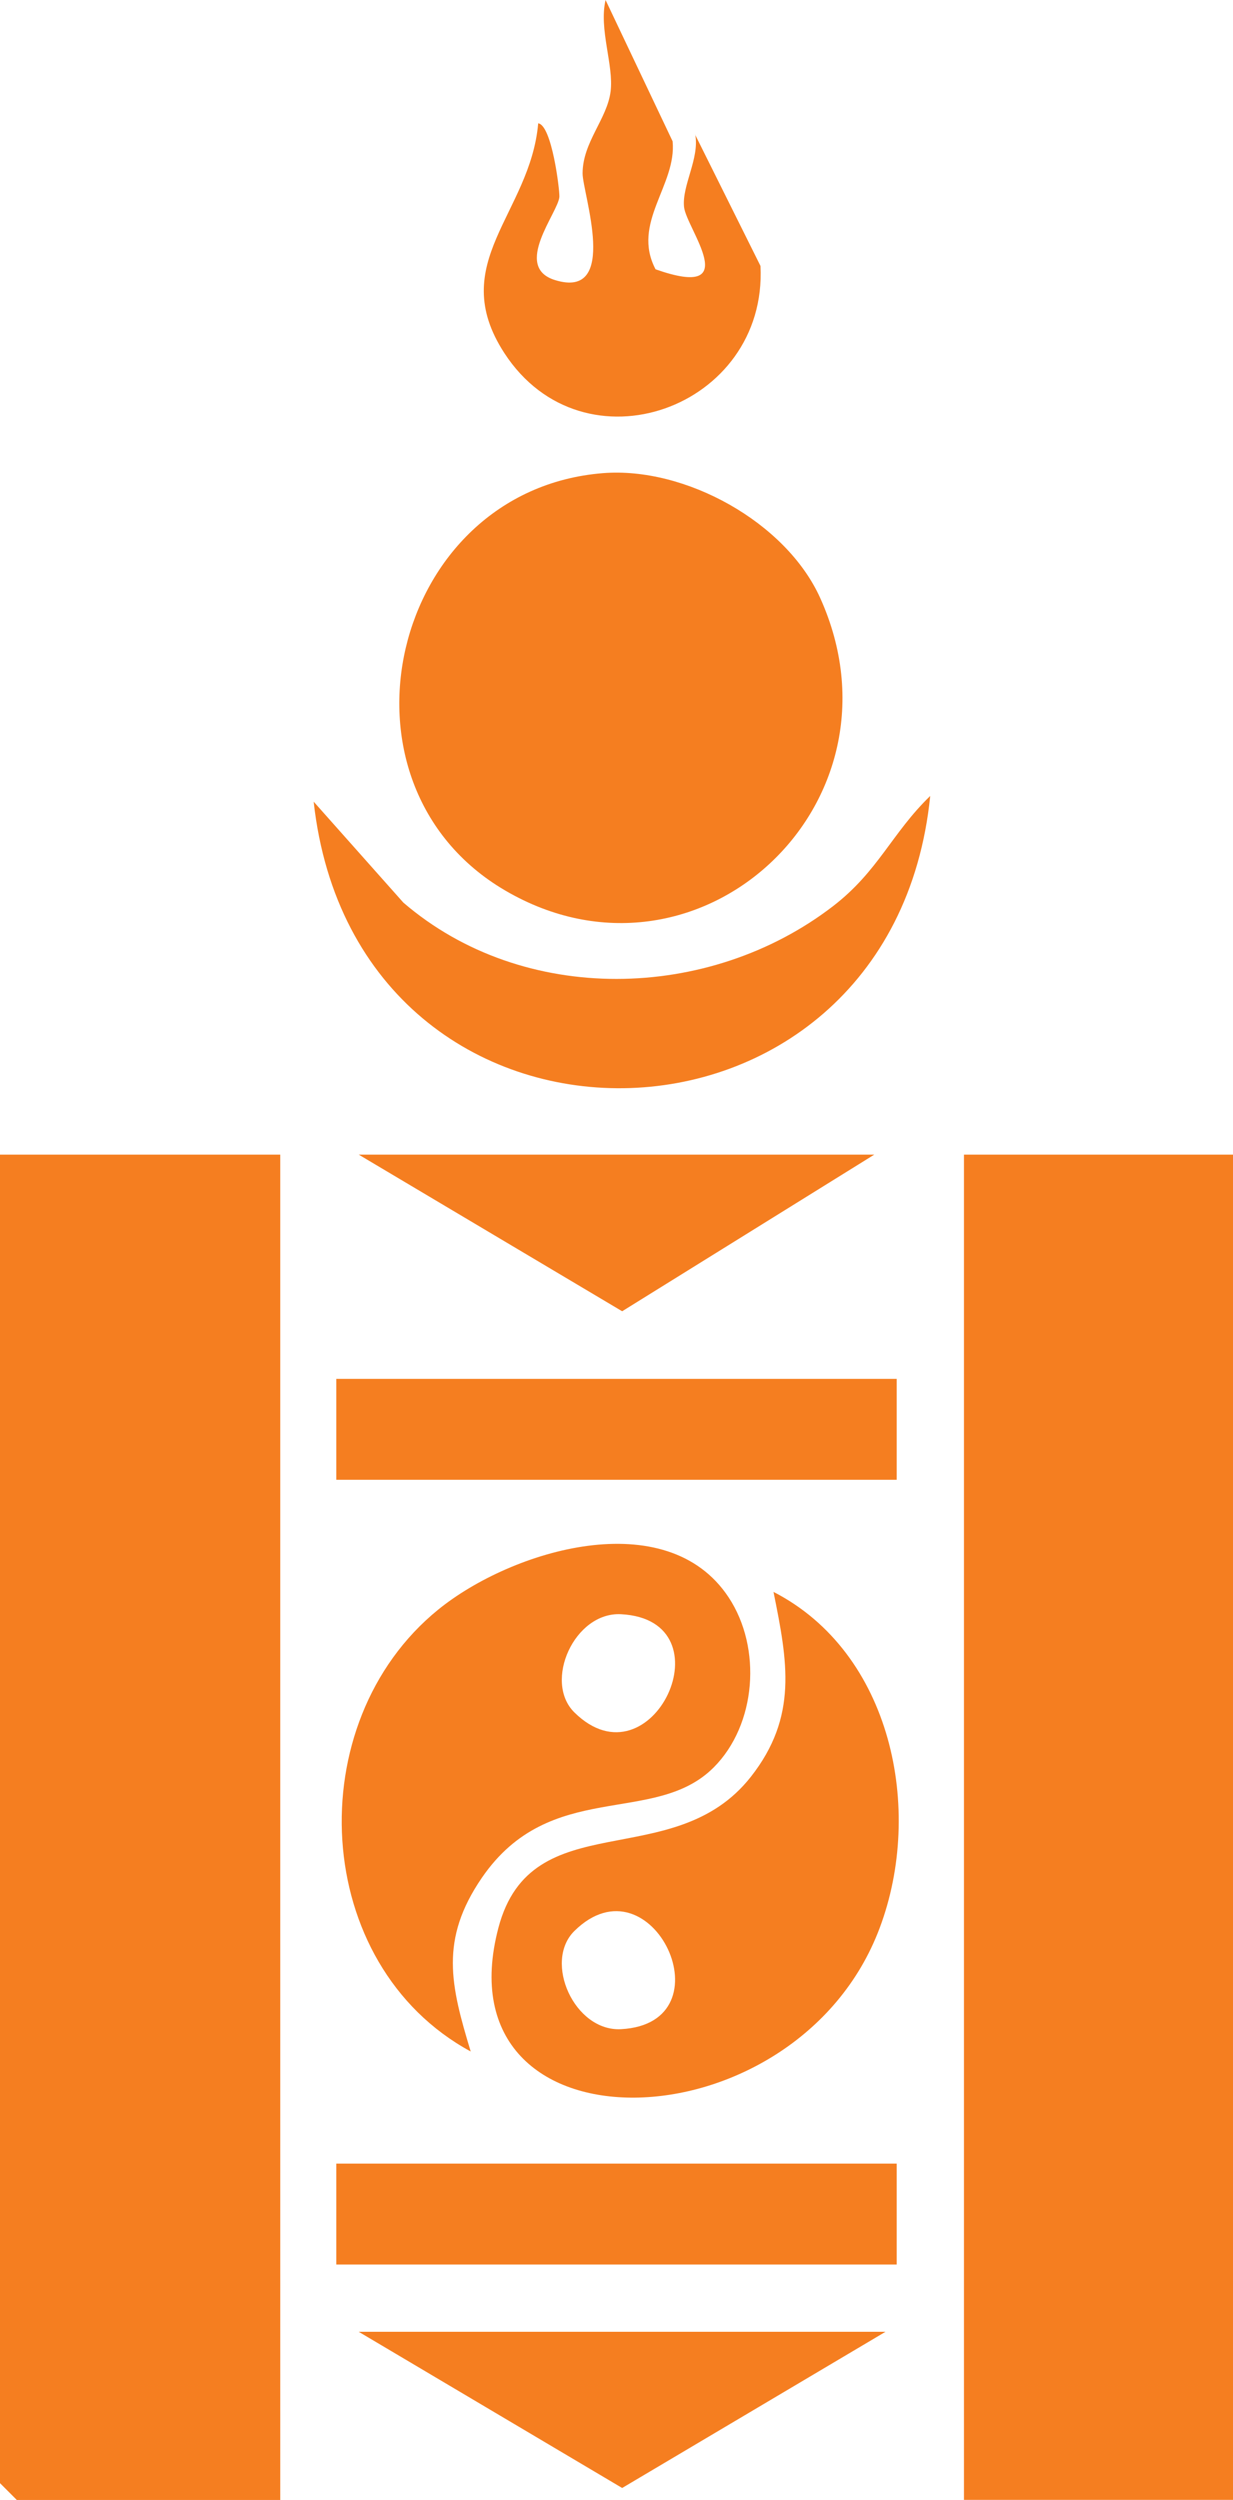
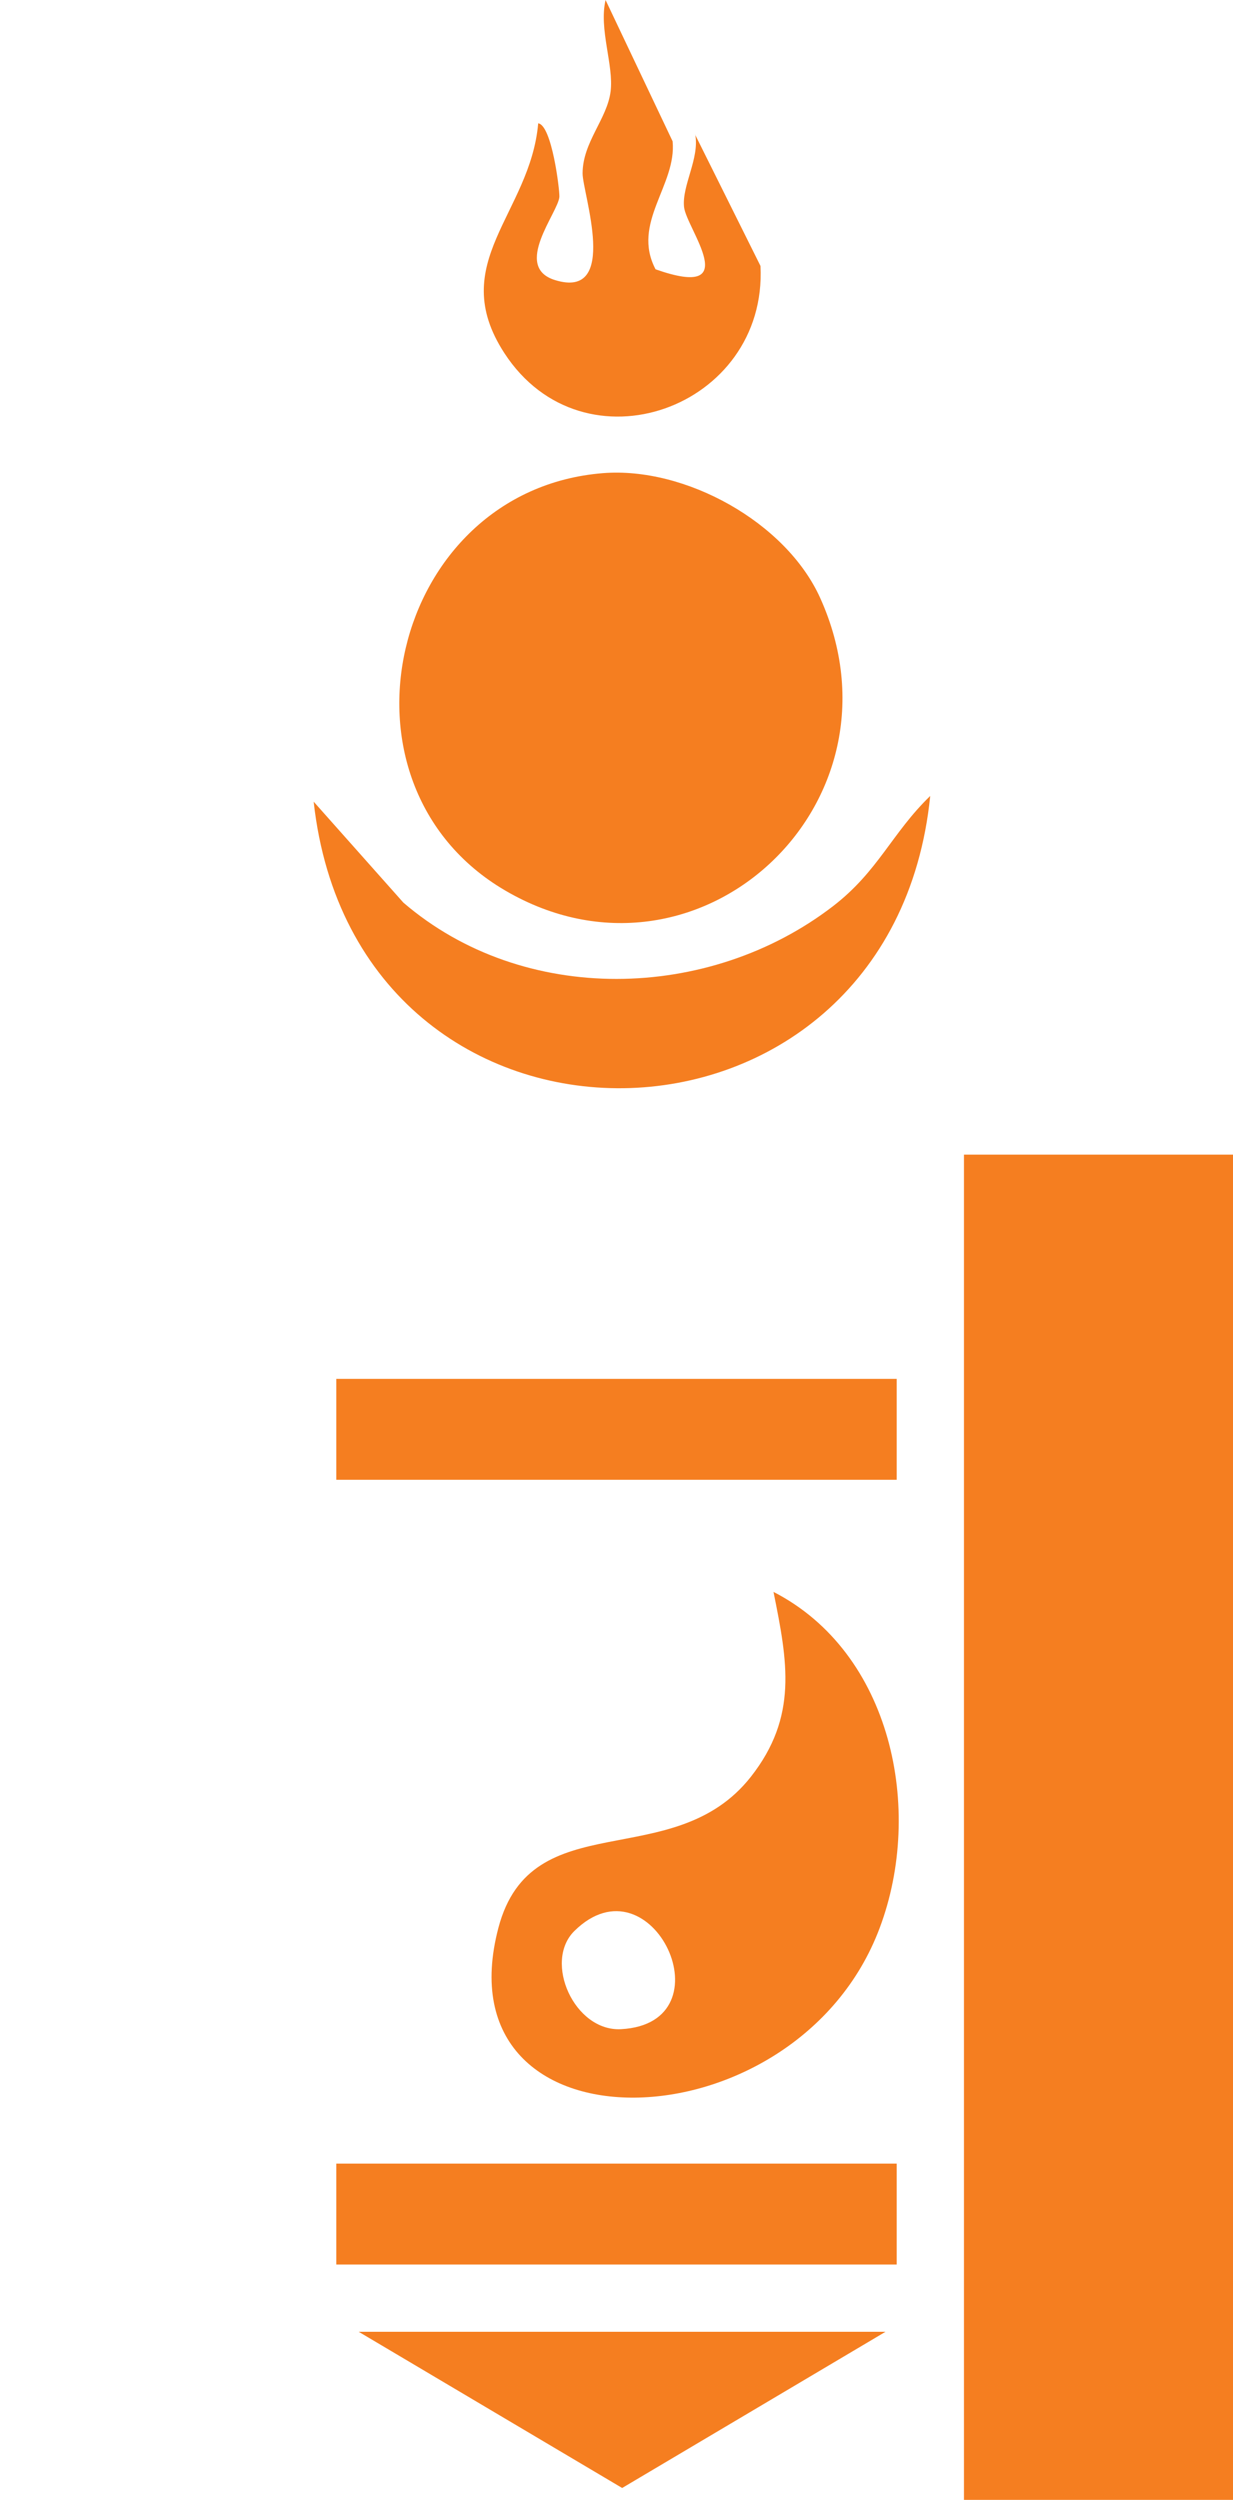
<svg xmlns="http://www.w3.org/2000/svg" id="Layer_2" data-name="Layer 2" viewBox="0 0 109.99 222.97">
  <defs>
    <style>
      .cls-1 {
        fill: #f57e20;
      }
    </style>
  </defs>
  <g id="Layer_1-2" data-name="Layer 1">
    <g>
-       <polygon class="cls-1" points="25 102.98 25 222.97 1.5 222.97 0 221.47 0 102.98 25 102.98" />
      <rect class="cls-1" x="85.99" y="102.98" width="24" height="119.98" />
-       <path class="cls-1" d="M53.78,42.2c7.34-.59,16.33,4.37,19.38,11.12,8.3,18.37-10.93,36.15-28.1,26.1-16.33-9.56-10.22-35.7,8.72-37.22Z" />
+       <path class="cls-1" d="M53.78,42.2c7.34-.59,16.33,4.37,19.38,11.12,8.3,18.37-10.93,36.15-28.1,26.1-16.33-9.56-10.22-35.7,8.72-37.22" />
      <path class="cls-1" d="M69,141.98c10.54,5.41,13.44,19.42,9.47,29.98-7.45,19.84-39.41,20.5-34.01-.02,2.95-11.19,15.62-4.7,22.52-13.47,4.21-5.36,3.28-10.25,2.02-16.49ZM51.24,172.22c-2.79,2.75,0,8.98,4.16,8.76,9.78-.53,2.76-15.57-4.16-8.76Z" />
-       <path class="cls-1" d="M63.66,157.64c-5.28,5.28-14.57.94-20.67,9.83-3.79,5.53-2.79,9.59-1,15.5-14.25-7.73-15.32-29.32-2.9-39.41,6.58-5.34,20.38-9.47,25.91-1.09,2.98,4.51,2.48,11.35-1.34,15.17ZM51.24,152.73c6.92,6.81,13.94-8.24,4.16-8.76-4.16-.22-6.95,6.01-4.16,8.76Z" />
      <path class="cls-1" d="M82.98,70.99c-3.45,34.25-51.17,35.09-55,.51l8,9c10.71,9.21,27.26,8.84,38.33.32,4.03-3.1,5.25-6.52,8.66-9.82Z" />
      <rect class="cls-1" x="30" y="122.98" width="49.99" height="9" />
      <rect class="cls-1" x="30" y="192.97" width="49.99" height="9" />
      <path class="cls-1" d="M62,11.99l5.84,11.73c.64,12.67-15.78,18.64-22.85,7.77-5.23-8.05,2.32-12.42,3.02-20.49,1.22.16,1.92,5.93,1.89,6.55-.09,1.4-4.21,6.25-.39,7.43,5.79,1.79,2.45-7.78,2.46-9.52.01-2.79,2.19-4.84,2.5-7.31.29-2.34-1.06-5.54-.45-8.15l5.98,12.6c.38,3.92-3.7,7.27-1.52,11.42,7.98,2.81,2.74-3.63,2.54-5.56-.2-1.91,1.39-4.32,1-6.46Z" />
      <polygon class="cls-1" points="78.99 207.97 55.5 221.9 32 207.97 78.99 207.97" />
-       <polygon class="cls-1" points="77.99 102.98 55.5 116.95 32 102.98 77.99 102.98" />
    </g>
  </g>
</svg>